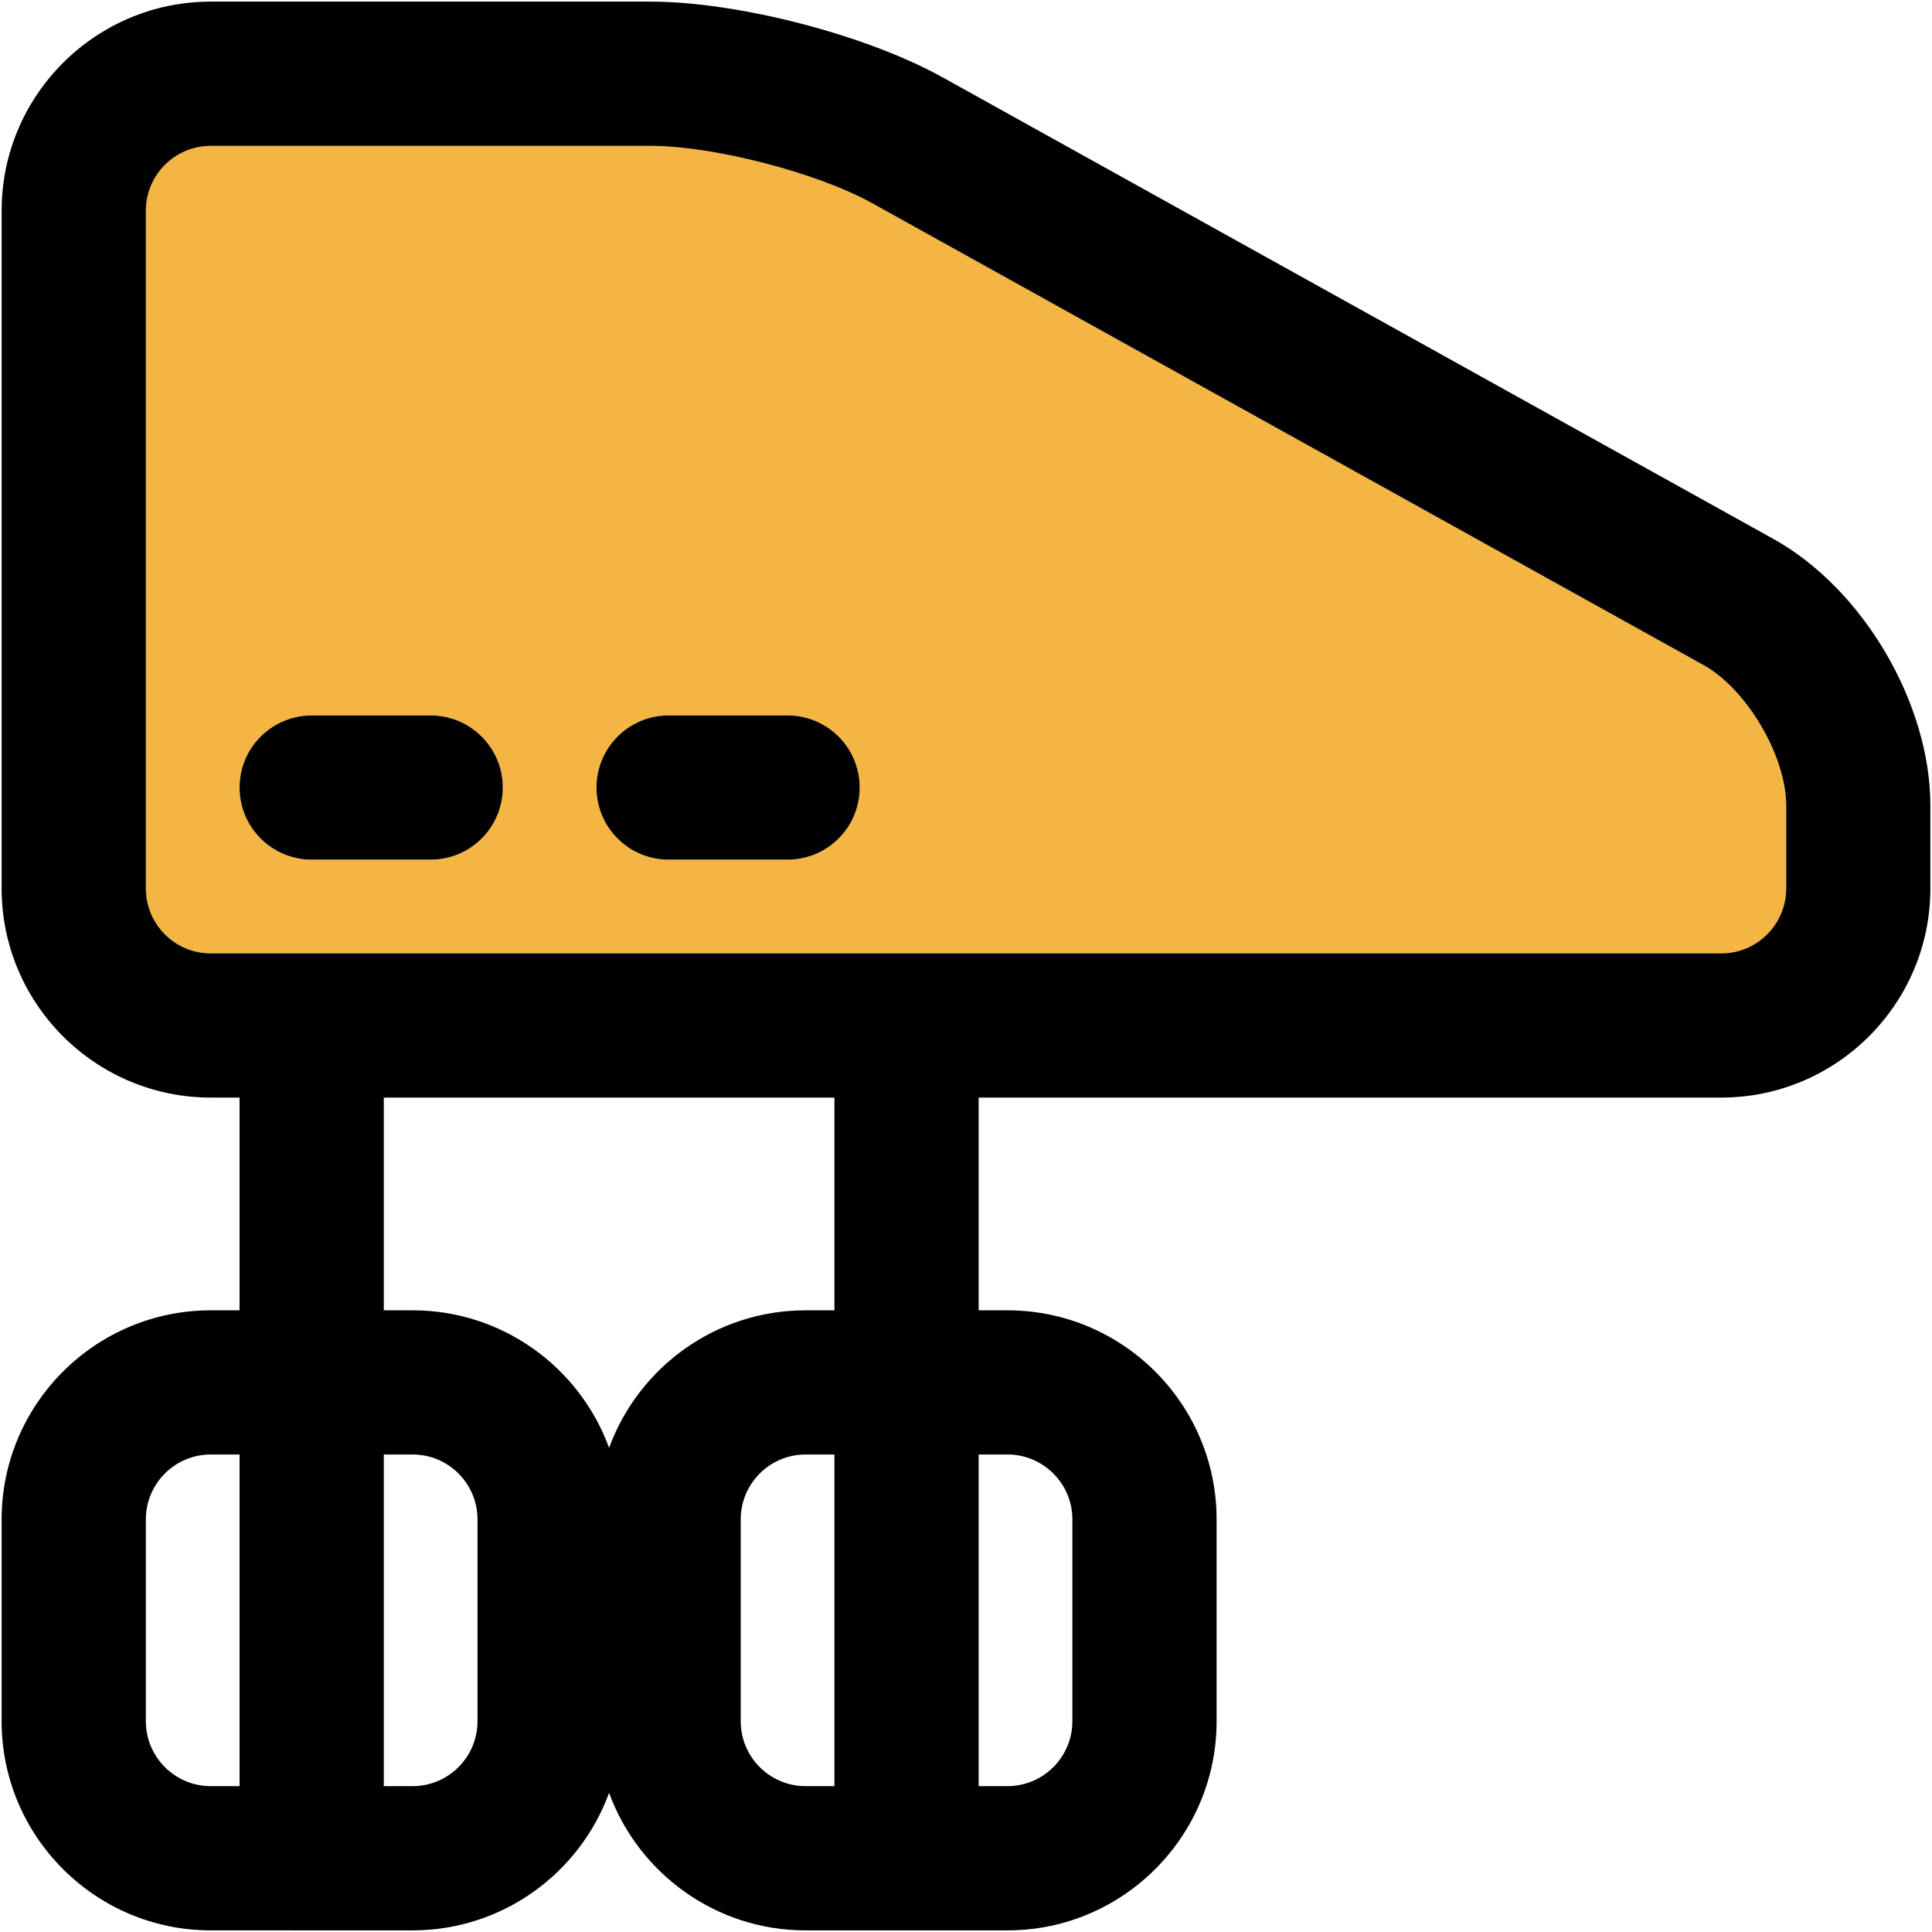
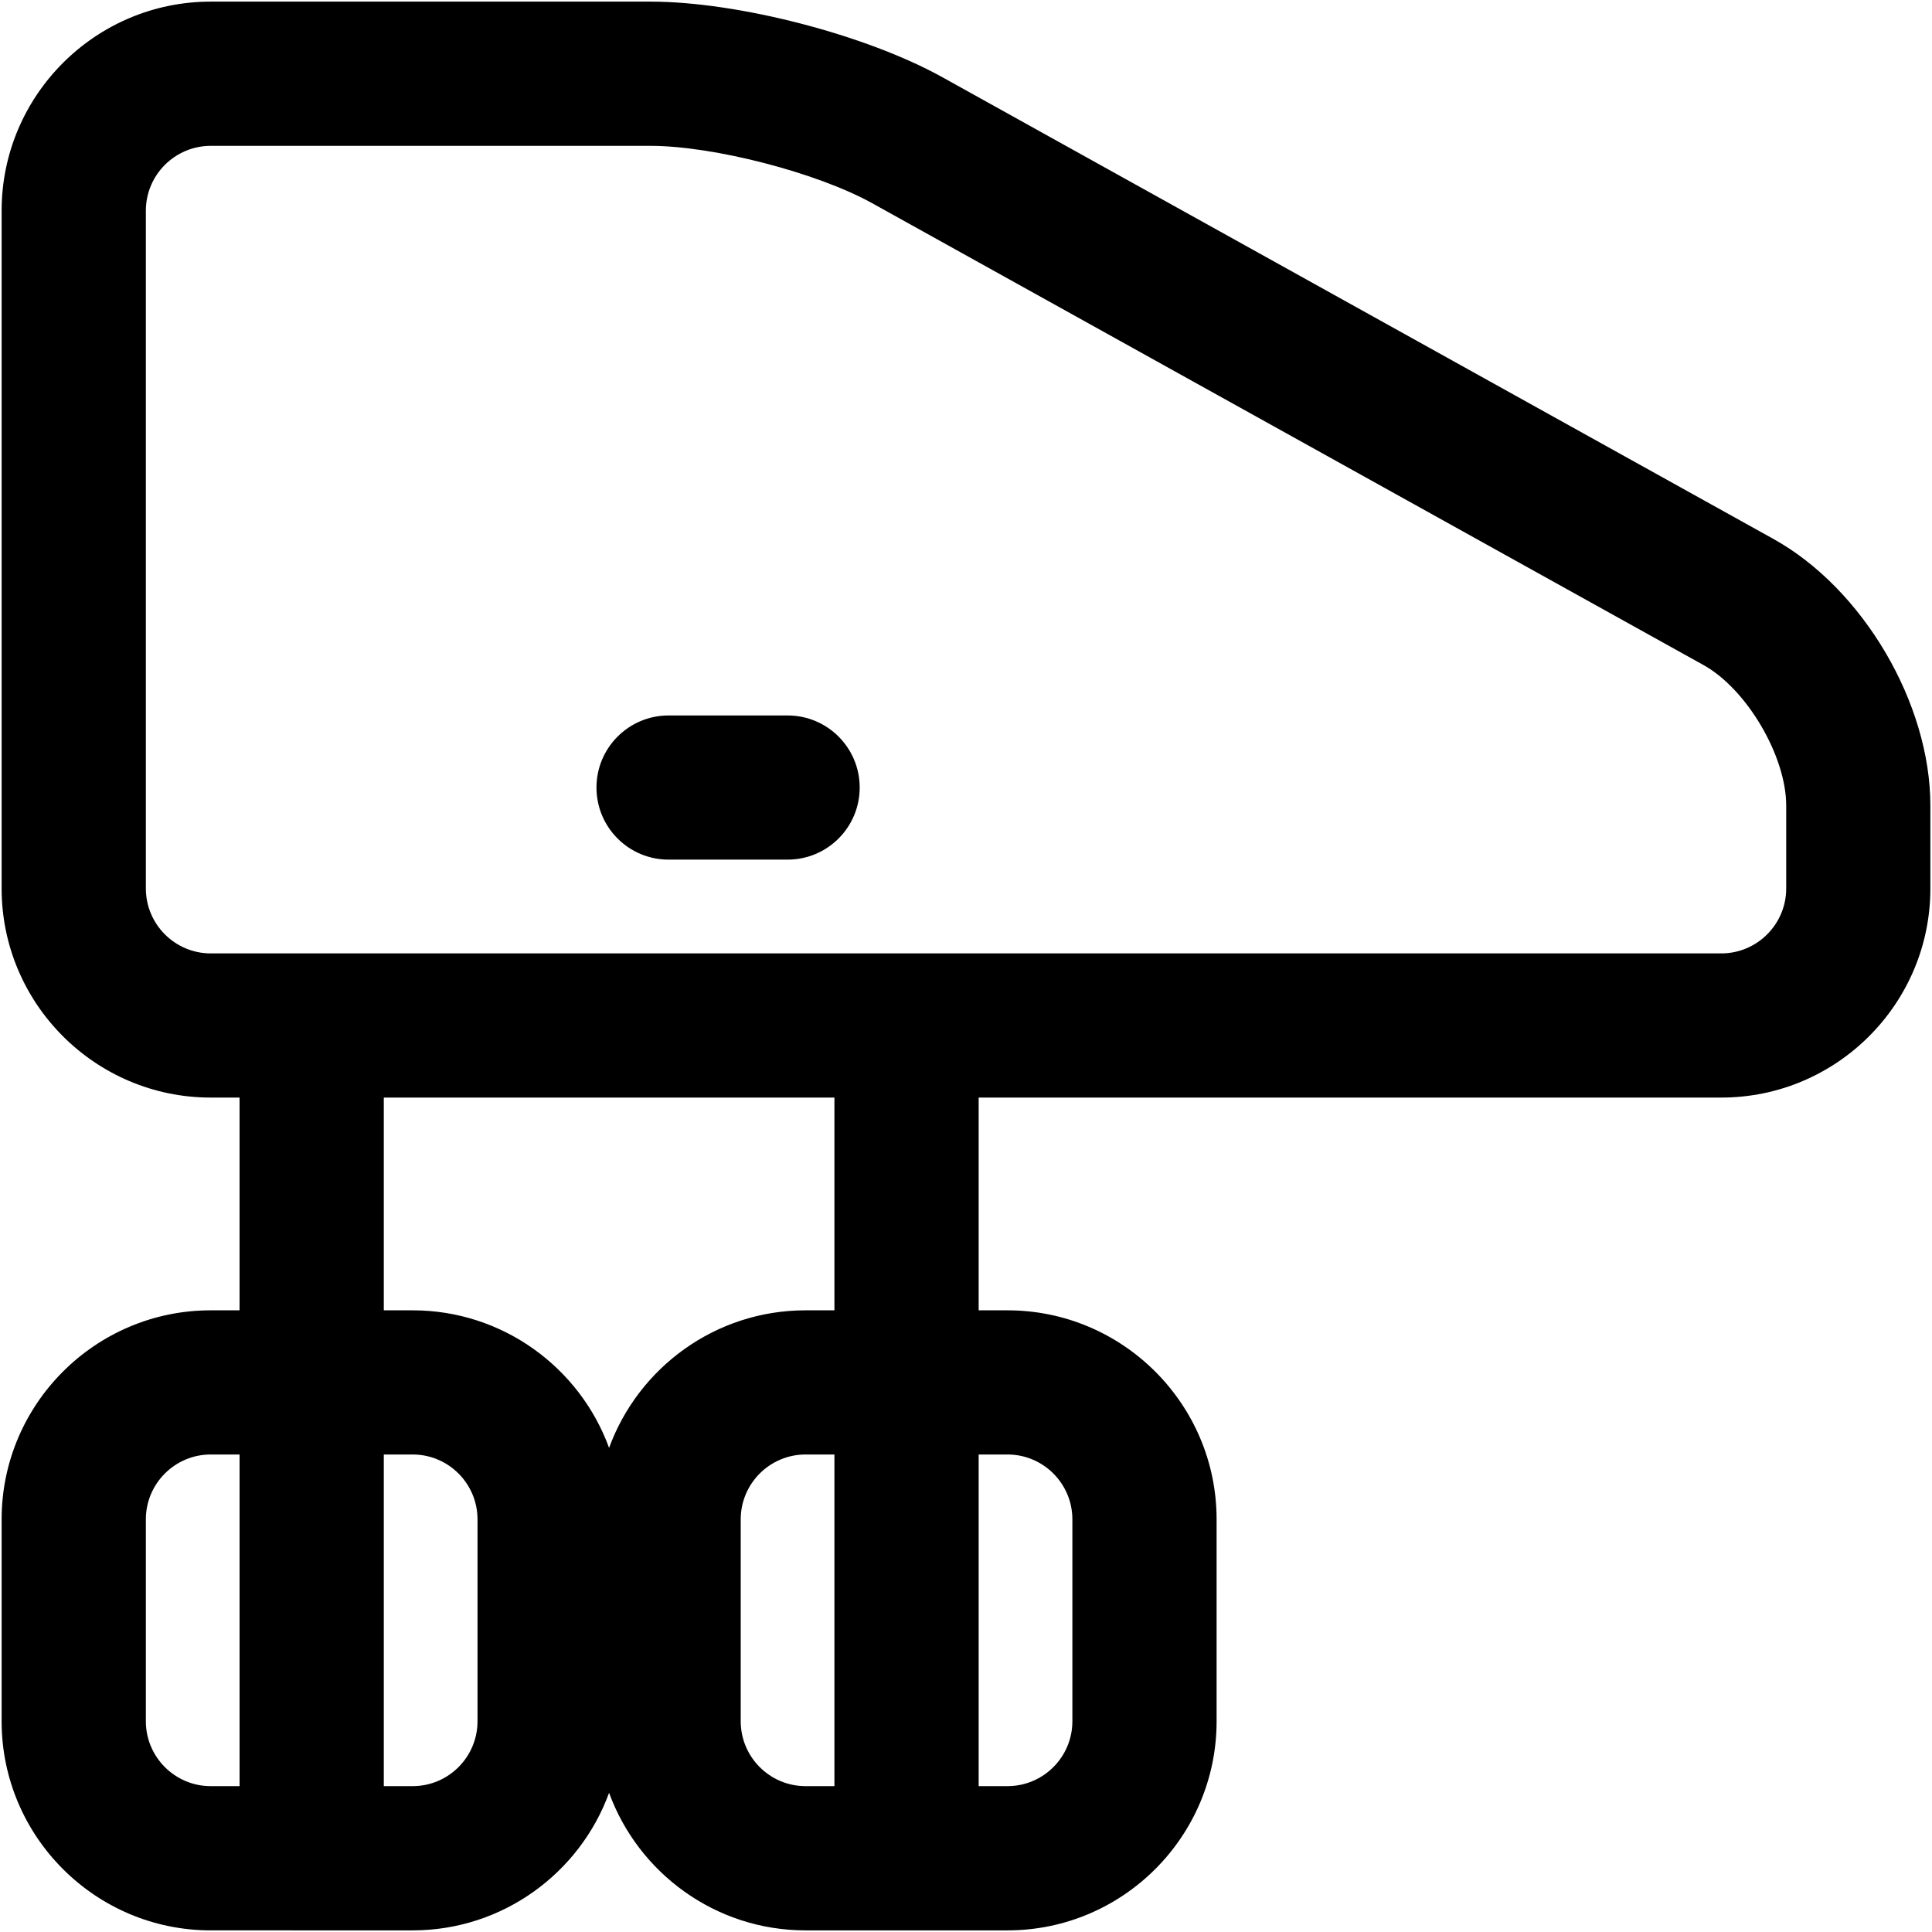
<svg xmlns="http://www.w3.org/2000/svg" version="1.1" id="Capa_1" x="0px" y="0px" viewBox="0 0 297.5 297.5" style="enable-background:new 0 0 297.5 297.5;" xml:space="preserve">
  <g>
    <g id="XMLID_38_">
      <g>
-         <path style="fill:#F5B543;" d="M275.05,124.05v12.76c0,5.511-4.48,10-10,10H32.45c-5.511,0-9.99-4.489-9.99-10V32.45     c0-5.51,4.479-9.99,9.99-9.99h67.729c9.7,0,25.66,4.13,34.141,8.84l128,71.11C268.98,106.11,275.05,116.42,275.05,124.05z      M132.38,121.27c0-6.13-4.97-11.1-11.11-11.1H102.95c-6.13,0-11.101,4.97-11.101,11.1c0,6.131,4.971,11.101,11.101,11.101h18.319     C127.41,132.37,132.38,127.4,132.38,121.27z M77.42,121.27c0-6.13-4.97-11.1-11.11-11.1H48c-6.14,0-11.11,4.97-11.11,11.1     c0,6.131,4.971,11.101,11.11,11.101h18.31C72.45,132.37,77.42,127.4,77.42,121.27z" />
-         <path d="M297.25,124.05v12.76c0,17.761-14.441,32.2-32.2,32.2H150.7v32.76h4.439c17.75,0,32.2,14.44,32.2,32.19v31.09     c0,17.76-14.45,32.2-32.2,32.2h-31.09c-13.89,0-25.75-8.84-30.26-21.18c-4.5,12.34-16.37,21.18-30.25,21.18H32.45     c-17.75,0-32.2-14.44-32.2-32.2v-31.09c0-17.75,14.45-32.19,32.2-32.19h4.439v-32.76H32.45c-17.75,0-32.2-14.439-32.2-32.2V32.45     c0-17.76,14.45-32.2,32.2-32.2h67.729c13.44,0,33.17,5.11,44.931,11.64L273.1,83C286.87,90.65,297.25,108.29,297.25,124.05z      M275.05,136.81v-12.76c0-7.63-6.07-17.939-12.73-21.64l-128-71.11c-8.48-4.71-24.44-8.84-34.141-8.84H32.45     c-5.511,0-9.99,4.48-9.99,9.99V136.81c0,5.511,4.479,10,9.99,10h232.6C270.57,146.81,275.05,142.32,275.05,136.81z      M165.13,265.05v-31.09c0-5.51-4.48-9.99-9.99-9.99H150.7v51.07h4.439C160.65,275.04,165.13,270.56,165.13,265.05z      M128.49,275.04v-51.07h-4.44c-5.51,0-9.99,4.48-9.99,9.99v31.09c0,5.51,4.48,9.99,9.99,9.99H128.49z M128.49,201.77v-32.76H59.1     v32.76h4.44c13.88,0,25.75,8.83,30.25,21.181c4.51-12.351,16.37-21.181,30.26-21.181H128.49z M73.53,265.05v-31.09     c0-5.51-4.48-9.99-9.99-9.99H59.1v51.07h4.44C69.05,275.04,73.53,270.56,73.53,265.05z M36.89,275.04v-51.07H32.45     c-5.511,0-9.99,4.48-9.99,9.99v31.09c0,5.51,4.479,9.99,9.99,9.99H36.89z" />
+         <path d="M297.25,124.05v12.76c0,17.761-14.441,32.2-32.2,32.2H150.7v32.76h4.439c17.75,0,32.2,14.44,32.2,32.19v31.09     c0,17.76-14.45,32.2-32.2,32.2h-31.09c-13.89,0-25.75-8.84-30.26-21.18c-4.5,12.34-16.37,21.18-30.25,21.18H32.45     c-17.75,0-32.2-14.44-32.2-32.2v-31.09c0-17.75,14.45-32.19,32.2-32.19h4.439v-32.76H32.45c-17.75,0-32.2-14.439-32.2-32.2V32.45     c0-17.76,14.45-32.2,32.2-32.2h67.729c13.44,0,33.17,5.11,44.931,11.64L273.1,83C286.87,90.65,297.25,108.29,297.25,124.05z      M275.05,136.81v-12.76c0-7.63-6.07-17.939-12.73-21.64l-128-71.11c-8.48-4.71-24.44-8.84-34.141-8.84H32.45     c-5.511,0-9.99,4.48-9.99,9.99V136.81c0,5.511,4.479,10,9.99,10h232.6C270.57,146.81,275.05,142.32,275.05,136.81z      M165.13,265.05v-31.09c0-5.51-4.48-9.99-9.99-9.99H150.7v51.07h4.439C160.65,275.04,165.13,270.56,165.13,265.05z      M128.49,275.04v-51.07h-4.44c-5.51,0-9.99,4.48-9.99,9.99v31.09c0,5.51,4.48,9.99,9.99,9.99z M128.49,201.77v-32.76H59.1     v32.76h4.44c13.88,0,25.75,8.83,30.25,21.181c4.51-12.351,16.37-21.181,30.26-21.181H128.49z M73.53,265.05v-31.09     c0-5.51-4.48-9.99-9.99-9.99H59.1v51.07h4.44C69.05,275.04,73.53,270.56,73.53,265.05z M36.89,275.04v-51.07H32.45     c-5.511,0-9.99,4.48-9.99,9.99v31.09c0,5.51,4.479,9.99,9.99,9.99H36.89z" />
        <path d="M121.27,110.17c6.141,0,11.11,4.97,11.11,11.1c0,6.131-4.97,11.101-11.11,11.101H102.95     c-6.13,0-11.101-4.97-11.101-11.101c0-6.13,4.971-11.1,11.101-11.1H121.27z" />
-         <path d="M66.31,110.17c6.141,0,11.11,4.97,11.11,11.1c0,6.131-4.97,11.101-11.11,11.101H48c-6.14,0-11.11-4.97-11.11-11.101     c0-6.13,4.971-11.1,11.11-11.1H66.31z" />
      </g>
      <g>
		</g>
    </g>
  </g>
  <g>
</g>
  <g>
</g>
  <g>
</g>
  <g>
</g>
  <g>
</g>
  <g>
</g>
  <g>
</g>
  <g>
</g>
  <g>
</g>
  <g>
</g>
  <g>
</g>
  <g>
</g>
  <g>
</g>
  <g>
</g>
  <g>
</g>
</svg>